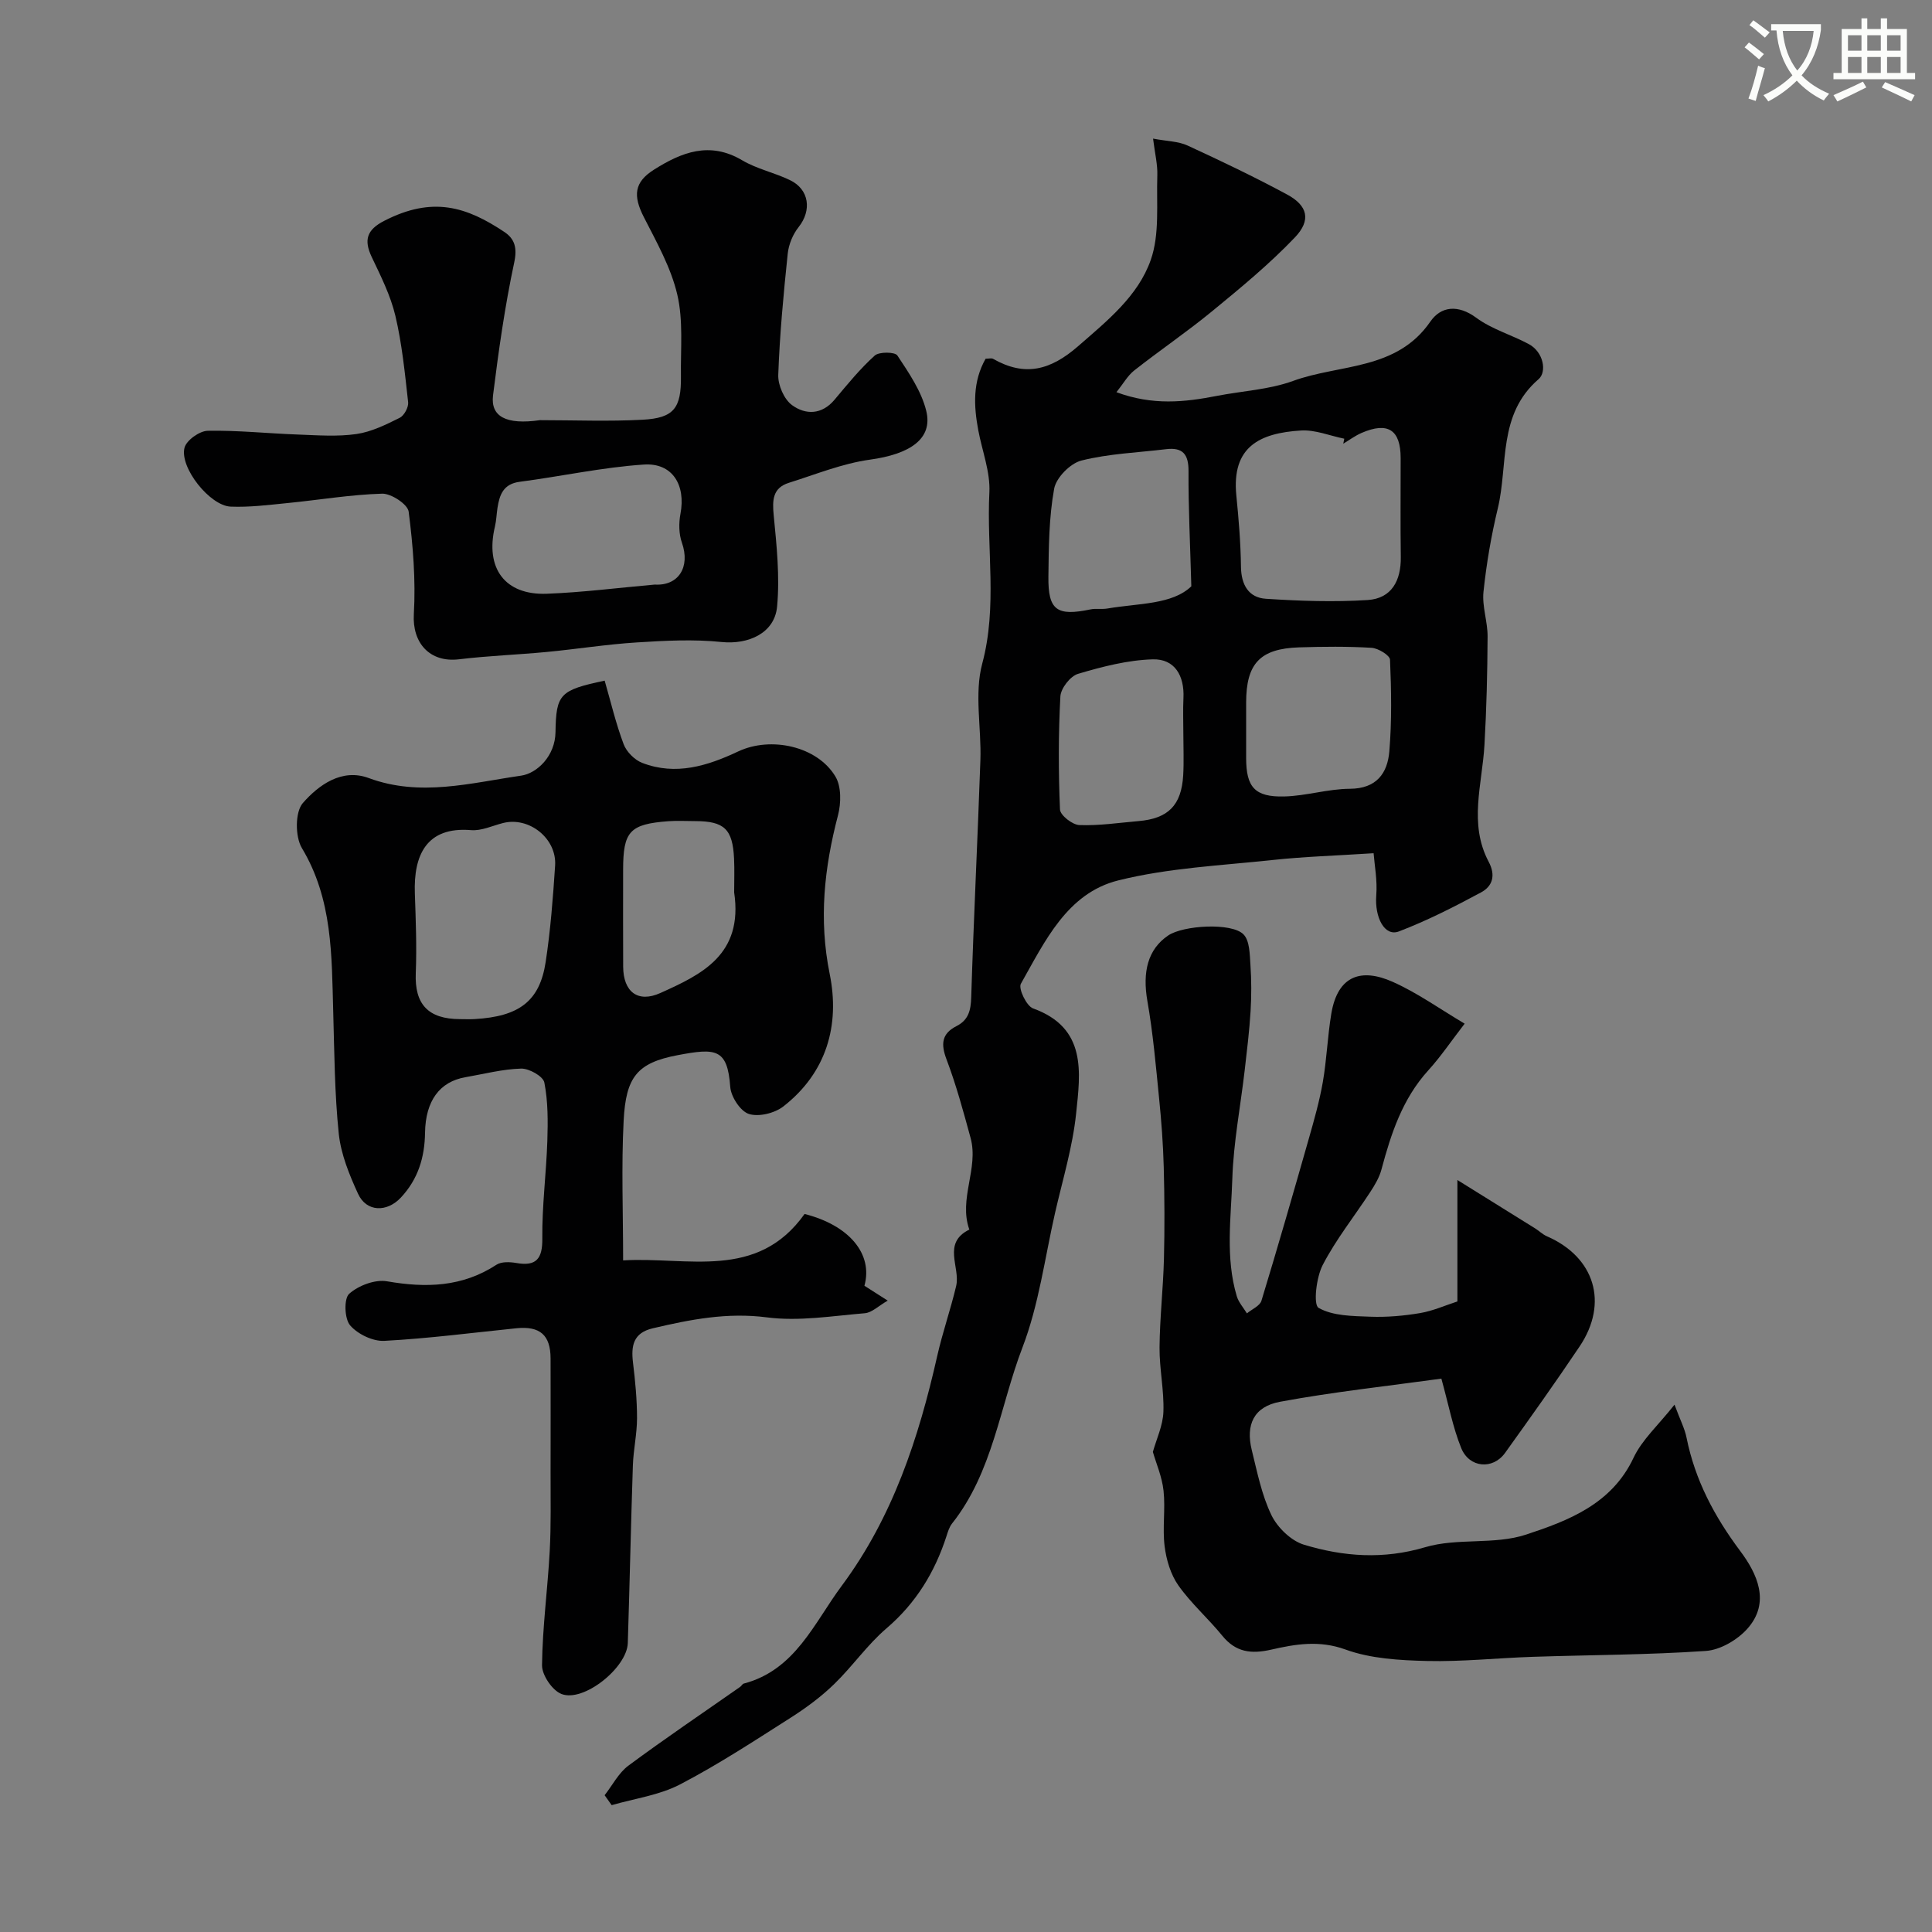
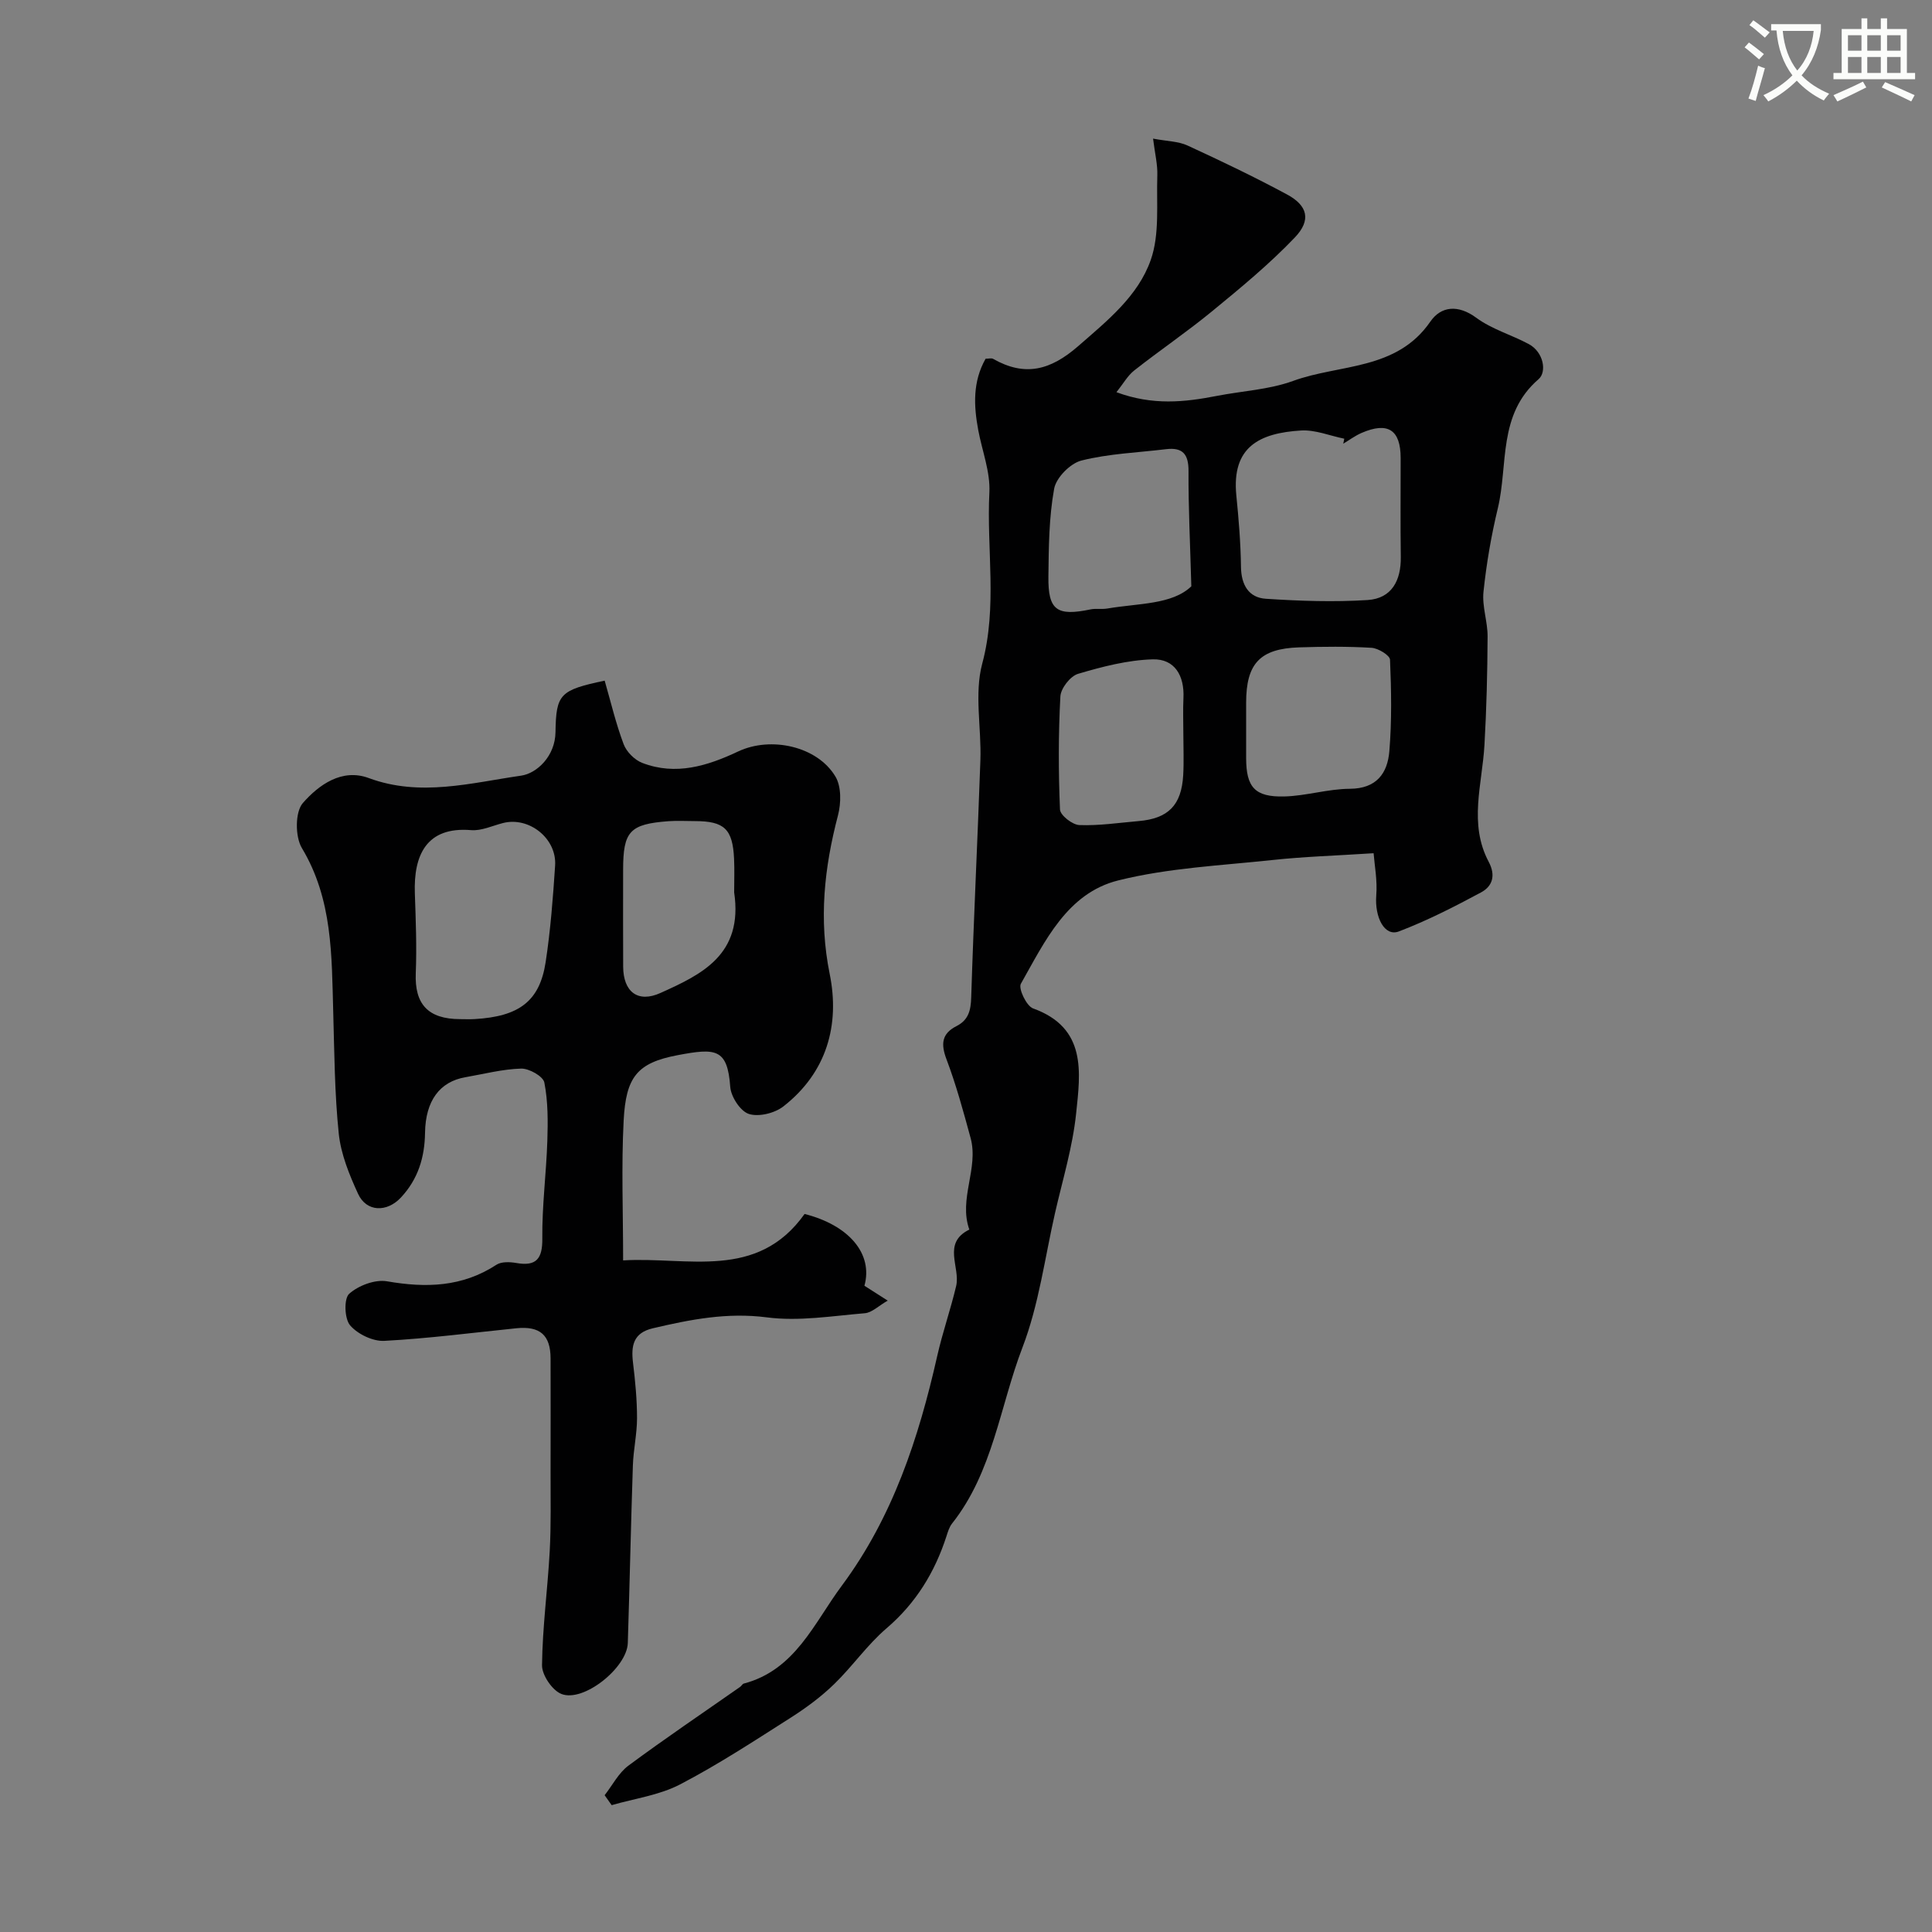
<svg xmlns="http://www.w3.org/2000/svg" enable-background="new 0 0 400 400" viewBox="0 0 400 400">
  <rect x="0" y="0" width="400" height="400" fill="#808080" stroke="none" />
  <path d="m362.1 8.8c1.1.8 2.1 1.6 3.1 2.4l-1 1.1c-1.3-1.1-2.3-2-3-2.5zm1.9 4.8c.5.2.9.4 1.4.5-.6 2.3-1.3 4.5-1.9 6.8l-1.5-.5c.8-2.1 1.4-4.3 2-6.8zm-1-9.4c1.3.9 2.4 1.8 3.4 2.5l-1 1.1c-1.4-1.2-2.4-2.1-3.2-2.6zm3.7 2.2v-1.4h10.3v1.2c-.5 3.6-1.8 6.8-4 9.4 1.5 1.6 3.4 2.8 5.7 3.8-.3.4-.7.8-1.1 1.4-2.3-1.1-4.1-2.5-5.6-4.1-1.6 1.6-3.6 3.1-5.9 4.3-.3-.5-.7-.9-1-1.3 2.4-1.1 4.4-2.5 6-4.1-1.9-2.5-3-5.6-3.3-9.3h-1.1zm8.8 0h-6.4c.3 3.3 1.3 6 3 8.2 2-2.2 3.1-5.1 3.4-8.2z" fill="#fbfcfa" />
  <path d="m385.3 3.8h1.3v2.2h2.8v-2.2h1.3v2.2h4.1v9.1h1.7v1.3h-16.9v-1.3h1.7v-9.1h4.1v-2.2zm.4 13.1.7 1.2c-1.8.9-3.8 1.9-6 2.9-.2-.4-.5-.8-.8-1.3 2.3-1 4.3-1.9 6.1-2.8zm-3.1-6.4h2.8v-3.2h-2.8zm0 4.6h2.8v-3.3h-2.8zm4-4.6h2.8v-3.2h-2.8zm0 4.6h2.8v-3.3h-2.8zm3.7 1.9c2.1.9 4.1 1.8 6.1 2.7l-.7 1.3c-2.2-1.1-4.2-2-6.1-2.9zm3.2-9.7h-2.8v3.2h2.8zm-2.8 7.8h2.8v-3.3h-2.8z" fill="#fbfcfa" />
  <g fill="#010102">
    <path d="m284.39 176.65c-7.84.51-14.38.7-20.87 1.4-10.71 1.15-21.62 1.64-32 4.23-10.59 2.64-15.2 12.64-20.16 21.4-.56.98 1.16 4.61 2.52 5.1 11.18 4.03 9.81 13.25 8.92 21.76-.72 6.92-2.79 13.7-4.35 20.52-2.13 9.35-3.36 19.06-6.76 27.92-4.68 12.2-6.11 25.76-14.57 36.44-.58.73-.87 1.71-1.16 2.62-2.42 7.48-6.32 13.87-12.42 19.09-3.99 3.41-7.05 7.88-10.84 11.55-2.68 2.6-5.75 4.88-8.9 6.89-7.56 4.81-15.08 9.75-23.01 13.88-4.3 2.24-9.41 2.91-14.15 4.29-.49-.69-.97-1.37-1.46-2.06 1.62-2.06 2.88-4.6 4.91-6.11 7.59-5.63 15.42-10.91 23.16-16.33.27-.19.45-.59.73-.67 10.69-2.82 14.54-12.52 20.3-20.26 10.55-14.2 15.92-30.55 19.76-47.56 1.1-4.88 2.77-9.62 3.92-14.49.92-3.89-2.97-8.89 2.73-11.69-2.27-6.36 1.98-12.66.26-18.97-1.49-5.47-2.98-10.97-4.98-16.26-1.2-3.17-1.02-5.33 2.05-6.89 2.51-1.27 2.98-3.27 3.06-5.98.51-16.37 1.33-32.73 1.9-49.09.23-6.68-1.29-13.74.38-19.98 3.18-11.87.88-23.67 1.48-35.46.21-4.24-1.5-8.58-2.3-12.87-.95-5.07-1.17-10.06 1.52-14.8.66 0 1.21-.17 1.56.03 6.58 3.74 11.86 2.37 17.6-2.63 6.04-5.27 12.41-10.37 15.03-17.85 1.88-5.34 1.16-11.63 1.36-17.5.08-2.23-.49-4.48-.88-7.62 2.89.55 5.22.54 7.14 1.43 6.96 3.2 13.87 6.51 20.61 10.14 4.25 2.29 5.04 5.29 1.61 8.89-5.26 5.51-11.2 10.41-17.11 15.26-5.22 4.29-10.84 8.1-16.15 12.28-1.36 1.07-2.26 2.72-3.68 4.5 7.52 2.79 14.13 2.06 20.77.77 5.27-1.03 10.81-1.29 15.79-3.1 9.66-3.53 21.43-2.12 28.43-12.29 2.2-3.19 5.73-3.58 9.52-.78 3.21 2.37 7.29 3.52 10.86 5.44 3.09 1.66 3.76 5.77 2.03 7.26-8.49 7.32-6.27 17.68-8.44 26.73-1.37 5.68-2.36 11.48-2.97 17.29-.32 3.03.87 6.18.85 9.27-.04 7.49-.22 14.98-.65 22.46-.46 8.1-3.3 16.3.87 24.16 1.52 2.86.79 5.09-1.59 6.36-5.52 2.97-11.15 5.84-16.99 8.07-2.97 1.14-5.04-2.89-4.69-7.46.25-3.1-.36-6.25-.55-8.73zm-6.28-84.79c.07-.34.14-.69.21-1.03-2.99-.61-6.02-1.88-8.96-1.7-8.59.53-14.39 3.37-13.39 13.45.49 4.91.9 9.85.96 14.78.05 3.73 1.59 6.38 5.16 6.61 7 .46 14.07.7 21.06.26 4.98-.32 6.94-4.03 6.87-8.93-.1-6.83-.02-13.65-.03-20.48-.01-5.85-2.65-7.55-8.11-5.18-1.33.58-2.52 1.47-3.77 2.22zm-31.46 29.53c-.24-8.8-.62-16.33-.58-23.85.02-3.52-1.21-4.96-4.66-4.54-5.86.71-11.84.92-17.51 2.35-2.31.58-5.24 3.55-5.65 5.84-1.08 5.95-1.12 12.12-1.19 18.21-.08 6.96 1.75 8.22 8.71 6.77 1.12-.23 2.34.01 3.48-.18 6.48-1.11 13.42-.78 17.4-4.6zm11.35 29.09v6.49c.01 5.99 1.78 8.08 7.88 7.93 4.54-.11 9.06-1.57 13.59-1.59 5.54-.03 7.8-3.22 8.18-7.78.52-6.28.41-12.63.14-18.94-.04-.92-2.45-2.39-3.84-2.47-4.98-.3-9.99-.25-14.98-.09-8.1.26-10.97 3.35-10.97 11.45zm-13 1.52c0-2.5-.1-5 .02-7.49.22-4.6-1.8-8.13-6.36-8-5.19.15-10.44 1.51-15.46 3-1.6.47-3.57 3-3.66 4.68-.42 7.79-.41 15.61-.08 23.41.05 1.19 2.56 3.16 4 3.22 4.06.16 8.16-.47 12.24-.82 6.17-.52 8.91-3.27 9.27-9.51.16-2.83.03-5.66.03-8.49z" />
    <path d="m125.19 140.92c1.26 4.36 2.31 8.87 3.93 13.16.59 1.58 2.27 3.26 3.85 3.87 6.95 2.68 13.52.62 19.86-2.37 6.77-3.19 16.39-1.09 20.14 5.2 1.24 2.07 1.18 5.51.53 8.01-2.85 10.87-4.01 21.57-1.72 32.86 2.15 10.58-.63 20.44-9.6 27.43-1.8 1.4-5.1 2.21-7.14 1.55-1.76-.57-3.7-3.56-3.85-5.6-.57-7.98-3.02-8.06-10.88-6.57-8.43 1.59-10.72 4.54-11.19 13.54-.49 9.44-.11 18.92-.11 28.95 13.41-.79 27.74 4.2 37.57-9.61 9.13 2.31 14.23 8.21 12.39 14.86 1.22.78 2.53 1.62 4.82 3.08-1.89 1.08-3.27 2.49-4.74 2.61-6.74.56-13.64 1.72-20.25.86-8.24-1.07-15.86.43-23.65 2.26-4.05.95-4.52 3.62-4.09 7.14.46 3.8.83 7.64.83 11.46 0 3.26-.75 6.52-.86 9.79-.41 12.26-.66 24.52-1.05 36.78-.17 5.11-9.16 12.33-13.74 10.54-1.9-.74-4.05-3.92-4.02-5.96.09-7.86 1.16-15.7 1.59-23.56.3-5.48.17-10.98.18-16.47.02-7.83.02-15.66 0-23.49-.01-4.83-2.2-6.73-7.06-6.24-9.12.93-18.22 2.12-27.36 2.61-2.37.13-5.54-1.4-7.09-3.22-1.17-1.37-1.3-5.52-.19-6.52 1.92-1.72 5.37-3.02 7.84-2.59 8.06 1.4 15.58 1.2 22.66-3.43 1.03-.67 2.78-.59 4.11-.36 4.17.74 5.43-.92 5.38-5.09-.07-6.73.82-13.46 1.04-20.2.13-4.03.15-8.16-.62-12.08-.25-1.28-3.15-2.92-4.8-2.88-3.87.11-7.71 1.12-11.56 1.79-5.3.92-8.24 4.87-8.34 11.48-.07 5.11-1.44 9.62-5 13.43-2.9 3.1-7.13 3.02-8.87-.78-1.81-3.94-3.54-8.18-3.99-12.42-.87-8.37-.91-16.84-1.15-25.28-.33-11.64-.11-23.26-6.49-33.88-1.41-2.35-1.42-7.47.2-9.32 3.28-3.74 8.08-7.24 13.65-5.17 10.66 3.95 21.17.99 31.55-.5 3.26-.47 7.06-4.05 7.11-9.04.12-7.88.93-8.67 10.18-10.63zm-29.92 70.08c1 0 2 .05 2.99-.01 9.22-.53 13.47-3.7 14.71-11.79 1.01-6.61 1.52-13.31 1.96-19.99.37-5.63-5.41-10.19-10.79-8.81-2.2.56-4.46 1.65-6.61 1.47-9.27-.77-11.92 5.21-11.64 13.1.19 5.5.41 11.03.19 16.52-.26 6.4 2.53 9.5 9.19 9.51zm56.73-26.24c0-2.33.09-4.66-.02-6.98-.29-6.15-2.02-7.77-8.09-7.78-1.83 0-3.67-.11-5.48.02-8.05.6-9.4 2.09-9.4 10.11 0 6.67-.03 13.35.01 20.02.03 5.19 3.03 7.55 7.71 5.44 8.48-3.82 17.19-7.9 15.27-20.83z" />
-     <path d="m238.69 300.6c.74-2.65 2.08-5.45 2.18-8.3.16-4.42-.83-8.87-.8-13.3.05-6.1.75-12.2.91-18.3.16-6.36.13-12.73-.04-19.1-.13-4.77-.49-9.55-.97-14.3-.67-6.69-1.25-13.4-2.41-20.01-1.07-6.08.09-10.76 4.3-13.61 3.14-2.12 13.15-2.71 15.59-.23 1.3 1.32 1.29 4.14 1.44 6.32.22 3.18.22 6.4.03 9.58-.25 4.09-.75 8.17-1.22 12.25-.87 7.48-2.32 14.93-2.56 22.43-.26 8.1-1.47 16.33.92 24.33.38 1.28 1.38 2.38 2.1 3.56 1.03-.86 2.68-1.54 3.01-2.62 3.4-11.16 6.62-22.38 9.82-33.6 1.1-3.86 2.2-7.74 2.89-11.69.81-4.67.97-9.44 1.75-14.12 1.34-8.06 6.33-9.45 12.69-6.62 5.13 2.28 9.79 5.63 14.92 8.67-2.76 3.57-4.94 6.82-7.54 9.68-5.35 5.89-7.7 13.09-9.69 20.53-.44 1.64-1.37 3.2-2.31 4.64-3.29 5.04-7.1 9.81-9.85 15.12-1.34 2.58-1.97 8.24-.85 8.87 2.97 1.69 7.05 1.69 10.71 1.83 3.43.13 6.92-.18 10.31-.75 2.65-.45 5.19-1.59 7.72-2.41 0-8.16 0-15.73 0-25.14 6.26 3.89 11.19 6.95 16.1 10.02.82.51 1.54 1.24 2.41 1.62 9.91 4.3 12.85 13.8 6.79 22.82-5 7.45-10.21 14.76-15.44 22.05-2.51 3.5-7.4 3.11-9.07-1.01-1.75-4.32-2.61-8.99-4.11-14.38-11.14 1.54-22.35 2.74-33.4 4.79-5.44 1.01-7.15 4.75-5.85 10.02 1.13 4.56 2.05 9.29 4.07 13.46 1.25 2.57 4.06 5.3 6.72 6.11 8.2 2.48 16.43 3.1 25.12.52 6.64-1.97 14.35-.45 20.88-2.61 8.73-2.88 17.73-6.29 22.25-15.91 1.76-3.74 5.12-6.73 8.48-10.99 1.2 3.23 2.12 4.97 2.49 6.83 1.76 8.78 5.76 16.31 11.13 23.49 3.44 4.6 6.36 10.62 1.43 16.11-2.07 2.3-5.59 4.36-8.58 4.56-11.93.82-23.91.82-35.88 1.22-7.27.24-14.55 1.03-21.8.86-5.69-.14-11.68-.47-16.93-2.38-5.44-1.97-10.35-1.11-15.36.03-4.15.94-7.32.56-10.12-2.87-2.91-3.58-6.46-6.68-9.11-10.44-1.6-2.27-2.49-5.31-2.84-8.11-.47-3.77.19-7.69-.22-11.47-.31-2.9-1.53-5.67-2.21-8.05z" />
-     <path d="m111.79 86.99c7.09 0 14.2.29 21.27-.09 6.46-.35 8.01-2.39 7.92-9.03-.08-5.65.51-11.5-.76-16.9-1.31-5.58-4.27-10.83-6.92-16.02-2.27-4.45-2-7.23 2.08-9.81 5.73-3.63 11.56-5.94 18.29-1.95 3.04 1.8 6.69 2.55 9.9 4.11 4 1.93 4.52 6.26 1.78 9.71-1.2 1.5-2.06 3.6-2.26 5.51-.87 8.34-1.66 16.71-1.96 25.09-.08 2.11 1.2 5.07 2.86 6.27 2.78 2.03 6.16 2.03 8.8-1.13 2.65-3.16 5.27-6.39 8.31-9.13.91-.82 4.19-.78 4.69-.02 2.38 3.6 4.98 7.38 5.98 11.47 1.42 5.8-3.38 8.96-11.68 10.1-5.7.79-11.21 3.05-16.76 4.79-3.38 1.07-3.45 3.59-3.14 6.76.61 6.26 1.28 12.64.7 18.86-.51 5.55-6.01 7.91-11.5 7.34-5.8-.6-11.73-.28-17.58.09-6.21.39-12.38 1.38-18.59 1.97-6.06.58-12.16.79-18.19 1.52-6.08.73-9.7-3.41-9.35-9.35.41-7.05-.17-14.21-1.07-21.22-.2-1.52-3.61-3.77-5.49-3.72-6.53.19-13.04 1.3-19.56 1.94-3.93.39-7.89.9-11.81.74-4.29-.18-10.59-8.07-9.55-12.19.39-1.54 3.11-3.48 4.8-3.51 6.25-.12 12.5.56 18.76.78 4.02.15 8.11.46 12.05-.11 3.09-.45 6.1-1.94 8.95-3.36.92-.46 1.86-2.2 1.74-3.23-.67-5.99-1.26-12.03-2.64-17.88-1-4.21-3.01-8.21-4.89-12.16-1.69-3.55-1.03-5.66 2.58-7.51 10.05-5.17 17.07-2.89 24.85 2.29 2.16 1.43 2.72 3.29 2.06 6.35-1.94 9.08-3.24 18.31-4.39 27.54-.5 4.32 2.68 6.1 9.72 5.09zm23.77 34.04c4.88.3 7.41-3.59 5.62-8.68-.64-1.81-.66-4.05-.3-5.96 1.13-5.95-1.63-10.6-7.57-10.21-8.61.57-17.13 2.45-25.71 3.57-3.38.44-4.17 2.66-4.6 5.39-.2 1.29-.23 2.61-.53 3.88-2.06 8.62 2.05 14.23 10.73 13.91 7.36-.28 14.68-1.22 22.36-1.9z" />
+     <path d="m238.69 300.6z" />
  </g>
</svg>